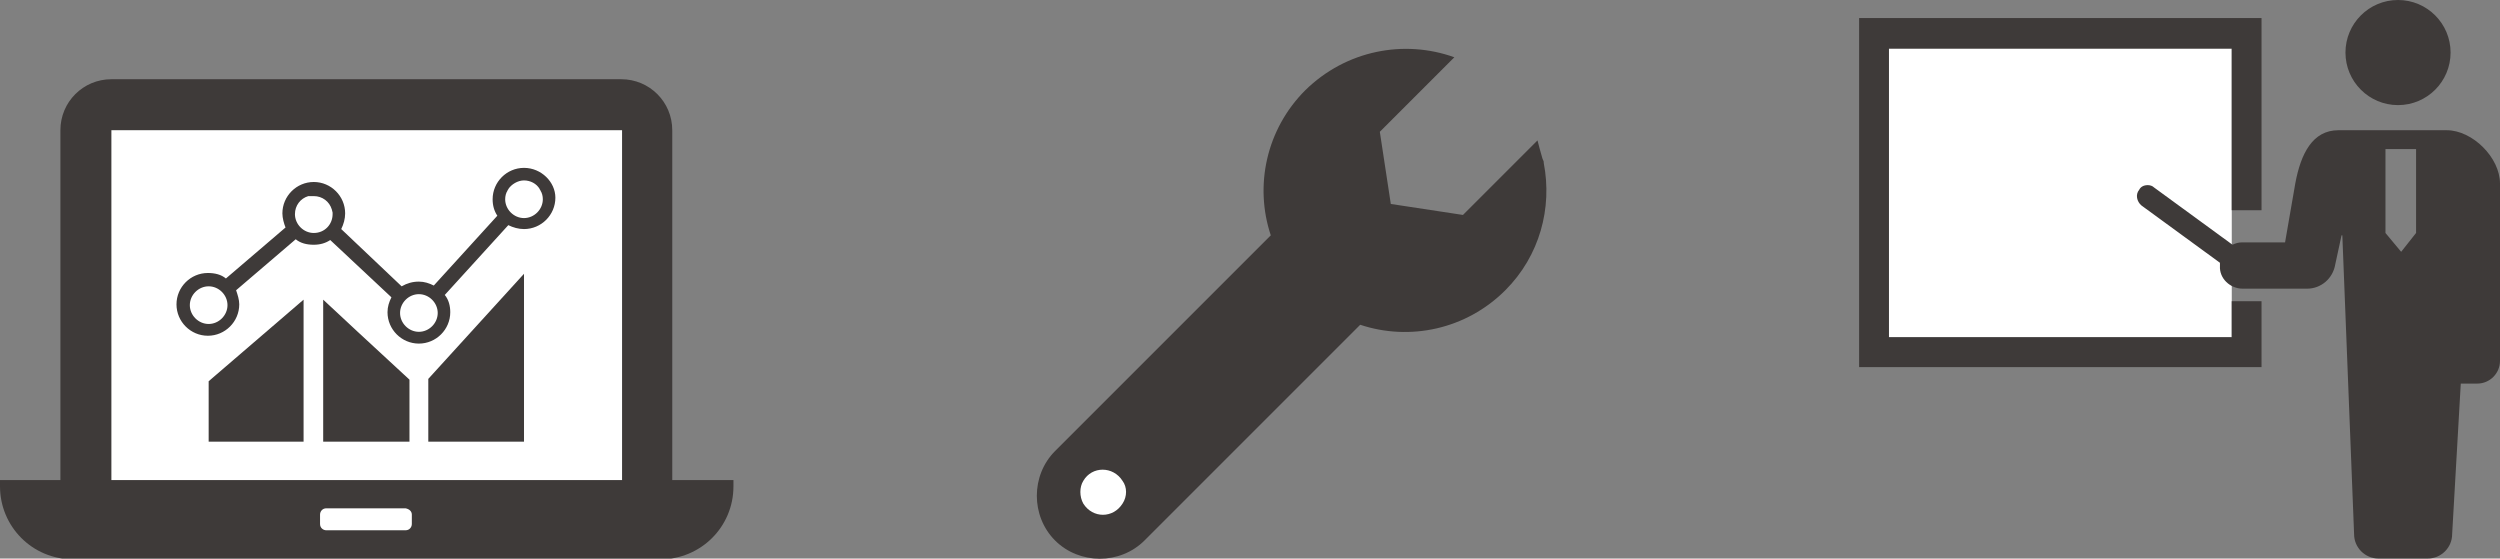
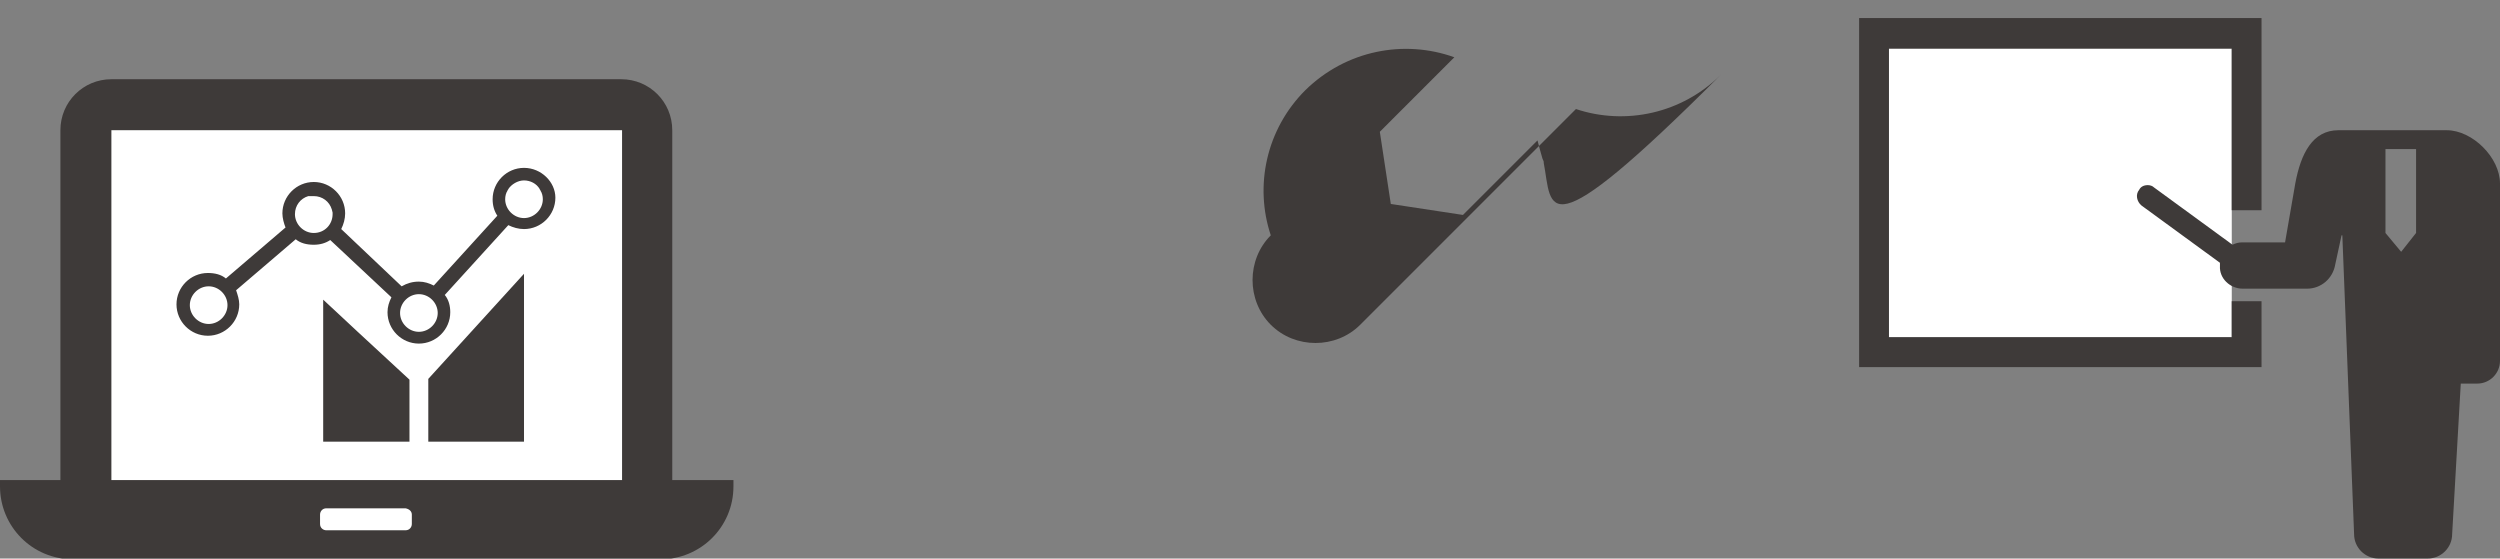
<svg xmlns="http://www.w3.org/2000/svg" version="1.1" id="レイヤー_1" x="0px" y="0px" width="318.7px" height="71.2px" viewBox="0 0 318.7 71.2" style="enable-background:new 0 0 318.7 71.2;" xml:space="preserve">
  <rect x="0" y="0" width="318.7" height="71.2" fill="#808080" stroke="none" />
  <style type="text/css">
	.st0{fill:#3E3A39;}
	.st1{fill:#FFFFFF;}
</style>
  <g>
    <path class="st0" d="M85.7,61.2V16.6c0-3.6-2.9-6.5-6.5-6.5H14.2c-3.6,0-6.5,2.9-6.5,6.5v44.6H0V62c0,5.1,4.1,9.3,9.3,9.3h74.9   c5.1,0,9.3-4.1,9.3-9.3v-0.8H85.7z" />
    <path class="st1" d="M52.5,65.6v1.2c0,0.4-0.3,0.8-0.8,0.8H41.6c-0.4,0-0.8-0.3-0.8-0.8v-1.2c0-0.4,0.3-0.8,0.8-0.8h10.1   C52.2,64.9,52.5,65.2,52.5,65.6z M14.2,61.2V16.6h65.1v44.5v0.1H14.2z" />
    <g>
-       <polygon class="st0" points="38.7,38.2 38.7,38.2 26.6,48.6 26.6,56.2 26.6,56.3 26.6,56.3 26.6,56.3 38.7,56.3 38.7,45.3     38.7,38.2   " />
      <polygon class="st0" points="41.2,38.2 41.2,38.2 41.2,38.2 41.2,56.2 41.2,56.3 41.2,56.3 41.2,56.3 52.2,56.3 52.2,48.4     45.6,42.3   " />
      <polygon class="st0" points="66.8,34.9 66.8,34.9 54.6,48.3 54.6,56.3 66.8,56.3 66.8,44 66.8,34.9   " />
      <path class="st0" d="M66.8,21.4c-2.2,0-4,1.8-4,4c0,0.8,0.2,1.5,0.6,2.1l-8.1,8.9c-0.6-0.3-1.2-0.5-1.9-0.5    c-0.8,0-1.5,0.2-2.2,0.6l-7.7-7.3c0.3-0.6,0.5-1.3,0.5-2c0-2.2-1.8-4-4-4c-2.2,0-4,1.8-4,4c0,0.6,0.2,1.3,0.4,1.8l-7.6,6.5    c-0.6-0.5-1.4-0.7-2.3-0.7c-2.2,0-4,1.8-4,4c0,2.2,1.8,4,4,4c2.2,0,4-1.8,4-4c0-0.6-0.2-1.2-0.4-1.8l7.6-6.5    c0.6,0.5,1.4,0.7,2.3,0.7c0.8,0,1.5-0.2,2.1-0.6l7.8,7.3c-0.3,0.6-0.5,1.2-0.5,1.9c0,2.2,1.8,4,4,4c2.2,0,4-1.8,4-4    c0-0.8-0.2-1.6-0.7-2.2l8.1-8.9c0.6,0.3,1.3,0.5,2,0.5c2.2,0,4-1.8,4-4C70.8,23.2,69,21.4,66.8,21.4z M26.6,41.3    c-1.3,0-2.4-1.1-2.4-2.4c0-1.3,1.1-2.4,2.4-2.4c1.3,0,2.4,1.1,2.4,2.4C29,40.2,27.9,41.3,26.6,41.3z M40,29.7    c-1.3,0-2.4-1.1-2.4-2.4c0-1.1,0.7-2,1.7-2.3c0.1,0,0.1,0,0.2,0c0.1,0,0.1,0,0.2,0c0.1,0,0.2,0,0.3,0c1.1,0,2,0.7,2.3,1.7    c0,0.1,0.1,0.3,0.1,0.4c0,0.1,0,0.2,0,0.2C42.4,28.6,41.4,29.7,40,29.7z M53.4,42.3c-1.3,0-2.4-1.1-2.4-2.4c0-1.3,1.1-2.4,2.4-2.4    c1.3,0,2.4,1.1,2.4,2.4C55.8,41.2,54.7,42.3,53.4,42.3z M66.8,27.8c-1.3,0-2.4-1.1-2.4-2.4c0-0.4,0.1-0.8,0.3-1.1    c0-0.1,0.1-0.1,0.1-0.2c0,0,0,0,0,0c0.4-0.6,1.2-1.1,2-1.1c0.8,0,1.6,0.4,2,1.1c0,0,0,0,0,0c0,0.1,0.1,0.1,0.1,0.2    c0.2,0.3,0.3,0.7,0.3,1.1C69.2,26.7,68.1,27.8,66.8,27.8z" />
    </g>
  </g>
  <g>
    <g>
-       <path class="st0" d="M196.8,20.8c0-0.1,0-0.3-0.1-0.4c0-0.1-0.1-0.2-0.1-0.3c-0.2-0.7-0.4-1.4-0.6-2.2l0,0c0,0,0,0,0,0l-9.5,9.5    l-9.2-1.4l-1.4-9.2l6.7-6.7l2.8-2.8c0,0,0,0,0,0l0,0c-6.4-2.3-13.8-0.9-19,4.2c-5,5-6.5,12.2-4.4,18.5l-27.5,27.5    c-3.1,3.1-3.1,8.3,0,11.4c3.1,3.1,8.3,3.1,11.4,0l27.5-27.5h0c6.3,2.1,13.5,0.6,18.5-4.4C196.3,32.6,197.9,26.5,196.8,20.8z" />
+       <path class="st0" d="M196.8,20.8c0-0.1,0-0.3-0.1-0.4c0-0.1-0.1-0.2-0.1-0.3c-0.2-0.7-0.4-1.4-0.6-2.2l0,0c0,0,0,0,0,0l-9.5,9.5    l-9.2-1.4l-1.4-9.2l6.7-6.7l2.8-2.8c0,0,0,0,0,0l0,0c-6.4-2.3-13.8-0.9-19,4.2c-5,5-6.5,12.2-4.4,18.5c-3.1,3.1-3.1,8.3,0,11.4c3.1,3.1,8.3,3.1,11.4,0l27.5-27.5h0c6.3,2.1,13.5,0.6,18.5-4.4C196.3,32.6,197.9,26.5,196.8,20.8z" />
    </g>
-     <path class="st1" d="M143.1,64.2c-1.2,1.9-3.8,1.9-5,0c-0.5-0.9-0.5-2.1,0-2.9c1.1-1.9,3.8-1.9,5,0   C143.7,62.1,143.7,63.3,143.1,64.2z" />
  </g>
  <g>
    <rect x="240.8" y="6.2" transform="matrix(-1 -4.486113e-11 4.486113e-11 -1 525.305 49.165)" class="st1" width="43.7" height="36.8" />
    <g>
-       <path class="st0" d="M305.7,13.4c-3.7,0-6.7-3-6.7-6.7c0-3.7,3-6.7,6.7-6.7c3.7,0,6.7,3,6.7,6.7C312.4,10.4,309.4,13.4,305.7,13.4    z" />
      <path class="st0" d="M285.9,36.8h8.2c1.8,0,3.3-1.3,3.6-3.1l0.8-3.7h0.1l1.5,38.1c0,1.7,1.4,3.1,3.1,3.1c1.7,0,5,0,6.3,0    c1.7,0,3.1-1.4,3.1-3.1l1.1-19.2c2.1,0,1.3,0,2.1,0c1.6,0,2.9-1.3,2.9-2.9V23.4c0-3.3-3.5-6.8-6.8-6.8h-13.8c-3.3,0-4.8,3-5.5,6.8    l-1.3,7.5h-5.5c-0.4,0-0.8,0.1-1.2,0.3l-10-7.3c-0.2-0.2-0.5-0.3-0.8-0.3c-0.5,0-0.9,0.2-1.1,0.6c-0.5,0.6-0.3,1.5,0.3,2l10,7.3    c0,0.1,0,0.3,0,0.4C282.9,35.5,284.3,36.8,285.9,36.8z M306.1,32.1l-2-2.4V19h3.9v10.7L306.1,32.1z" />
      <polygon class="st0" points="288.3,2.3 288.3,26.8 284.5,26.8 284.5,6.2 240.8,6.2 240.8,43 284.5,43 284.5,38.4 288.3,38.4     288.3,46.8 237,46.8 237,2.3   " />
    </g>
  </g>
  <g>
</g>
  <g>
</g>
  <g>
</g>
  <g>
</g>
  <g>
</g>
  <g>
</g>
  <g>
</g>
  <g>
</g>
  <g>
</g>
  <g>
</g>
  <g>
</g>
  <g>
</g>
  <g>
</g>
  <g>
</g>
  <g>
</g>
</svg>